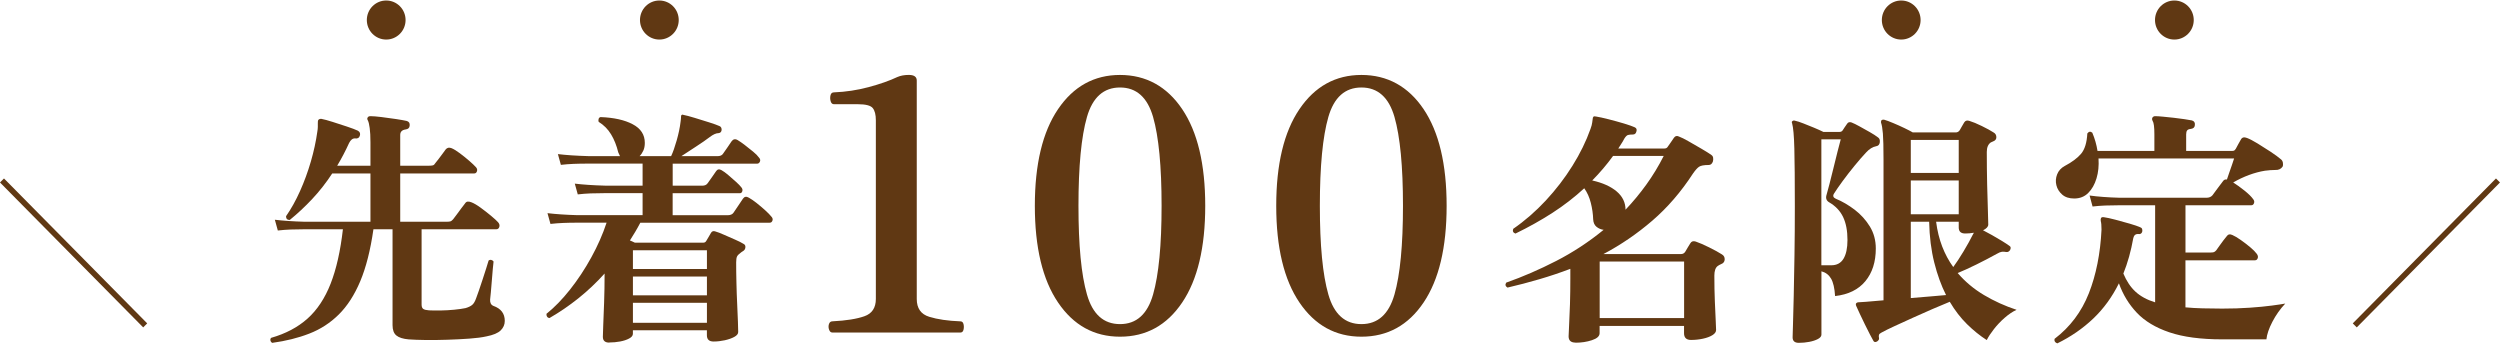
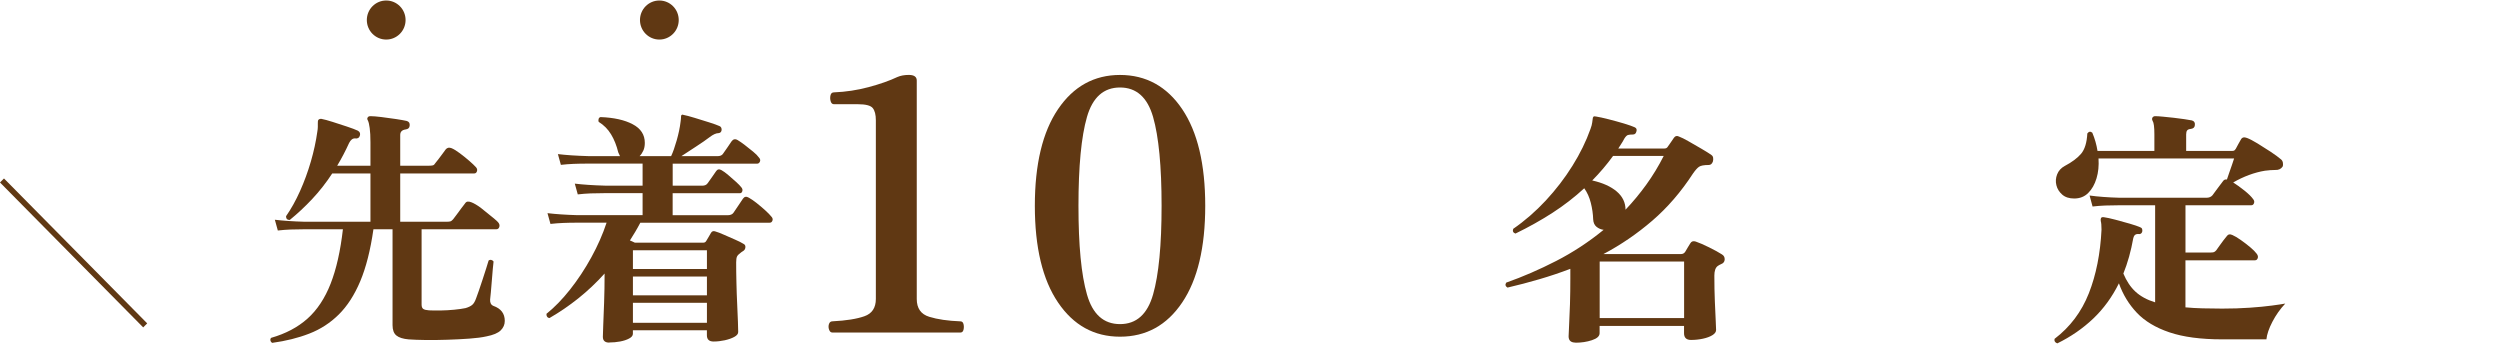
<svg xmlns="http://www.w3.org/2000/svg" width="350" height="49" viewBox="0 0 350 49" fill="none">
  <g clip-path="url(#clip0_250_3599)">
-     <path d="M38.1 47.998C37.962 47.906 37.88 47.786 37.857 47.647C37.834 47.509 37.866 47.389 37.962 47.297C40.002 46.712 41.7 45.813 43.054 44.601C44.408 43.389 45.487 41.757 46.288 39.715C47.088 37.673 47.66 35.133 48.008 32.096H42.688C41.924 32.096 41.251 32.11 40.67 32.133C40.089 32.156 39.499 32.202 38.895 32.271L38.479 30.764C39.614 30.902 41.004 30.999 42.651 31.045H51.864V24.283H46.512C45.652 25.592 44.723 26.782 43.712 27.855C42.706 28.93 41.654 29.911 40.565 30.796C40.218 30.796 40.044 30.621 40.044 30.271C40.762 29.243 41.416 28.067 42.006 26.749C42.596 25.431 43.099 24.053 43.52 22.615C43.936 21.177 44.238 19.785 44.426 18.43C44.472 18.172 44.495 17.95 44.495 17.766V17.277C44.495 17.065 44.504 16.927 44.531 16.858C44.6 16.697 44.764 16.623 45.016 16.646C45.386 16.715 45.903 16.858 46.562 17.065C47.221 17.277 47.889 17.494 48.561 17.715C49.233 17.937 49.741 18.13 50.089 18.291C50.391 18.457 50.482 18.702 50.368 19.029C50.276 19.31 50.057 19.425 49.709 19.379C49.385 19.356 49.105 19.568 48.877 20.011C48.369 21.131 47.811 22.195 47.207 23.2H51.864V19.942C51.864 19.103 51.827 18.43 51.758 17.927C51.69 17.425 51.608 17.084 51.516 16.895C51.402 16.706 51.388 16.558 51.48 16.439C51.548 16.323 51.676 16.263 51.864 16.263C52.211 16.263 52.728 16.305 53.41 16.388C54.091 16.471 54.778 16.563 55.459 16.669C56.141 16.775 56.635 16.863 56.937 16.932C57.261 17.024 57.399 17.245 57.353 17.596C57.33 17.9 57.142 18.075 56.795 18.121C56.287 18.19 56.031 18.448 56.031 18.891V23.2H60.066C60.299 23.2 60.477 23.182 60.605 23.149C60.733 23.113 60.843 23.016 60.935 22.85C61.049 22.712 61.205 22.514 61.406 22.255C61.602 21.997 61.799 21.735 61.996 21.467C62.193 21.2 62.325 21.015 62.394 20.923C62.604 20.665 62.879 20.61 63.226 20.748C63.551 20.886 63.94 21.126 64.393 21.467C64.846 21.808 65.28 22.154 65.697 22.518C66.113 22.882 66.415 23.168 66.602 23.375C66.79 23.564 66.845 23.763 66.776 23.97C66.707 24.182 66.579 24.283 66.392 24.283H56.031V31.045H62.499C62.755 31.045 62.938 31.027 63.057 30.994C63.172 30.957 63.3 30.861 63.441 30.695C63.556 30.556 63.725 30.331 63.944 30.031C64.164 29.727 64.384 29.432 64.603 29.137C64.823 28.846 64.978 28.639 65.074 28.524C65.189 28.335 65.321 28.238 65.472 28.224C65.623 28.21 65.793 28.243 65.975 28.312C66.346 28.45 66.785 28.708 67.297 29.082C67.805 29.455 68.295 29.833 68.757 30.22C69.219 30.607 69.543 30.902 69.731 31.114C69.914 31.326 69.974 31.538 69.905 31.764C69.836 31.985 69.695 32.096 69.489 32.096H59.023V42.642C59.023 42.946 59.105 43.149 59.265 43.255C59.425 43.361 59.695 43.425 60.066 43.448C60.505 43.471 61.044 43.476 61.68 43.467C62.316 43.458 62.947 43.421 63.574 43.361C64.201 43.301 64.731 43.227 65.175 43.135C65.568 43.02 65.875 42.872 66.094 42.697C66.314 42.522 66.506 42.199 66.666 41.734C66.758 41.499 66.886 41.144 67.05 40.664C67.211 40.185 67.384 39.664 67.572 39.106C67.76 38.544 67.924 38.028 68.075 37.549C68.226 37.069 68.336 36.714 68.404 36.479C68.519 36.387 68.647 36.355 68.789 36.392C68.926 36.429 69.031 36.502 69.1 36.618C69.077 36.783 69.04 37.115 68.995 37.618C68.949 38.12 68.903 38.673 68.857 39.282C68.812 39.89 68.766 40.439 68.72 40.927C68.674 41.416 68.638 41.757 68.615 41.946C68.592 42.388 68.743 42.683 69.068 42.822C70.134 43.195 70.669 43.895 70.669 44.923C70.669 45.44 70.477 45.882 70.097 46.255C69.717 46.629 69.049 46.91 68.098 47.094C67.471 47.233 66.671 47.339 65.701 47.408C64.727 47.477 63.707 47.532 62.641 47.564C61.575 47.601 60.559 47.611 59.599 47.601C58.638 47.587 57.842 47.56 57.216 47.514C56.429 47.444 55.853 47.265 55.496 46.97C55.134 46.679 54.956 46.191 54.956 45.518V32.101H52.28C51.864 35.018 51.246 37.443 50.437 39.369C49.627 41.296 48.621 42.849 47.431 44.029C46.237 45.209 44.861 46.103 43.296 46.707C41.732 47.316 39.998 47.744 38.1 48.002V47.998Z" fill="#603813" />
+     <path d="M38.1 47.998C37.962 47.906 37.88 47.786 37.857 47.647C37.834 47.509 37.866 47.389 37.962 47.297C40.002 46.712 41.7 45.813 43.054 44.601C44.408 43.389 45.487 41.757 46.288 39.715C47.088 37.673 47.66 35.133 48.008 32.096H42.688C41.924 32.096 41.251 32.11 40.67 32.133C40.089 32.156 39.499 32.202 38.895 32.271L38.479 30.764C39.614 30.902 41.004 30.999 42.651 31.045H51.864V24.283H46.512C45.652 25.592 44.723 26.782 43.712 27.855C42.706 28.93 41.654 29.911 40.565 30.796C40.218 30.796 40.044 30.621 40.044 30.271C40.762 29.243 41.416 28.067 42.006 26.749C42.596 25.431 43.099 24.053 43.52 22.615C43.936 21.177 44.238 19.785 44.426 18.43C44.472 18.172 44.495 17.95 44.495 17.766V17.277C44.495 17.065 44.504 16.927 44.531 16.858C44.6 16.697 44.764 16.623 45.016 16.646C45.386 16.715 45.903 16.858 46.562 17.065C47.221 17.277 47.889 17.494 48.561 17.715C49.233 17.937 49.741 18.13 50.089 18.291C50.391 18.457 50.482 18.702 50.368 19.029C50.276 19.31 50.057 19.425 49.709 19.379C49.385 19.356 49.105 19.568 48.877 20.011C48.369 21.131 47.811 22.195 47.207 23.2H51.864V19.942C51.864 19.103 51.827 18.43 51.758 17.927C51.69 17.425 51.608 17.084 51.516 16.895C51.402 16.706 51.388 16.558 51.48 16.439C51.548 16.323 51.676 16.263 51.864 16.263C52.211 16.263 52.728 16.305 53.41 16.388C54.091 16.471 54.778 16.563 55.459 16.669C56.141 16.775 56.635 16.863 56.937 16.932C57.261 17.024 57.399 17.245 57.353 17.596C57.33 17.9 57.142 18.075 56.795 18.121C56.287 18.19 56.031 18.448 56.031 18.891V23.2H60.066C60.299 23.2 60.477 23.182 60.605 23.149C60.733 23.113 60.843 23.016 60.935 22.85C61.049 22.712 61.205 22.514 61.406 22.255C61.602 21.997 61.799 21.735 61.996 21.467C62.193 21.2 62.325 21.015 62.394 20.923C62.604 20.665 62.879 20.61 63.226 20.748C63.551 20.886 63.94 21.126 64.393 21.467C64.846 21.808 65.28 22.154 65.697 22.518C66.113 22.882 66.415 23.168 66.602 23.375C66.79 23.564 66.845 23.763 66.776 23.97C66.707 24.182 66.579 24.283 66.392 24.283H56.031V31.045H62.499C62.755 31.045 62.938 31.027 63.057 30.994C63.172 30.957 63.3 30.861 63.441 30.695C63.556 30.556 63.725 30.331 63.944 30.031C64.164 29.727 64.384 29.432 64.603 29.137C64.823 28.846 64.978 28.639 65.074 28.524C65.189 28.335 65.321 28.238 65.472 28.224C65.623 28.21 65.793 28.243 65.975 28.312C66.346 28.45 66.785 28.708 67.297 29.082C69.219 30.607 69.543 30.902 69.731 31.114C69.914 31.326 69.974 31.538 69.905 31.764C69.836 31.985 69.695 32.096 69.489 32.096H59.023V42.642C59.023 42.946 59.105 43.149 59.265 43.255C59.425 43.361 59.695 43.425 60.066 43.448C60.505 43.471 61.044 43.476 61.68 43.467C62.316 43.458 62.947 43.421 63.574 43.361C64.201 43.301 64.731 43.227 65.175 43.135C65.568 43.02 65.875 42.872 66.094 42.697C66.314 42.522 66.506 42.199 66.666 41.734C66.758 41.499 66.886 41.144 67.05 40.664C67.211 40.185 67.384 39.664 67.572 39.106C67.76 38.544 67.924 38.028 68.075 37.549C68.226 37.069 68.336 36.714 68.404 36.479C68.519 36.387 68.647 36.355 68.789 36.392C68.926 36.429 69.031 36.502 69.1 36.618C69.077 36.783 69.04 37.115 68.995 37.618C68.949 38.12 68.903 38.673 68.857 39.282C68.812 39.89 68.766 40.439 68.72 40.927C68.674 41.416 68.638 41.757 68.615 41.946C68.592 42.388 68.743 42.683 69.068 42.822C70.134 43.195 70.669 43.895 70.669 44.923C70.669 45.44 70.477 45.882 70.097 46.255C69.717 46.629 69.049 46.91 68.098 47.094C67.471 47.233 66.671 47.339 65.701 47.408C64.727 47.477 63.707 47.532 62.641 47.564C61.575 47.601 60.559 47.611 59.599 47.601C58.638 47.587 57.842 47.56 57.216 47.514C56.429 47.444 55.853 47.265 55.496 46.97C55.134 46.679 54.956 46.191 54.956 45.518V32.101H52.28C51.864 35.018 51.246 37.443 50.437 39.369C49.627 41.296 48.621 42.849 47.431 44.029C46.237 45.209 44.861 46.103 43.296 46.707C41.732 47.316 39.998 47.744 38.1 48.002V47.998Z" fill="#603813" />
    <path d="M85.306 47.965C84.703 47.965 84.401 47.698 84.401 47.159C84.401 46.97 84.419 46.444 84.451 45.582C84.488 44.716 84.524 43.642 84.575 42.361C84.62 41.075 84.643 39.719 84.643 38.295C83.486 39.581 82.26 40.733 80.975 41.761C79.689 42.789 78.34 43.711 76.926 44.527C76.766 44.504 76.647 44.435 76.579 44.315C76.51 44.2 76.487 44.071 76.51 43.928C77.622 43.038 78.724 41.909 79.813 40.531C80.901 39.153 81.894 37.655 82.786 36.028C83.678 34.405 84.392 32.787 84.922 31.174H80.888C80.124 31.174 79.451 31.188 78.87 31.211C78.29 31.234 77.69 31.28 77.064 31.349L76.647 29.842C77.805 29.98 79.209 30.077 80.856 30.123H89.963V27.04H84.68C83.916 27.04 83.243 27.053 82.662 27.076C82.082 27.1 81.492 27.146 80.888 27.215L80.471 25.708C81.606 25.846 83.01 25.943 84.68 25.989H89.963V22.905H82.315C81.551 22.905 80.879 22.919 80.298 22.942C79.717 22.965 79.127 23.011 78.523 23.08L78.106 21.573C79.241 21.711 80.645 21.808 82.315 21.854H86.798C86.706 21.67 86.624 21.49 86.555 21.329C86.322 20.37 85.988 19.531 85.549 18.808C85.11 18.084 84.529 17.499 83.811 17.056C83.765 16.918 83.765 16.775 83.811 16.637C83.856 16.498 83.948 16.416 84.09 16.392C85.942 16.462 87.438 16.793 88.573 17.393C89.707 17.987 90.274 18.858 90.274 20.001C90.274 20.421 90.206 20.785 90.064 21.089C89.927 21.393 89.753 21.651 89.542 21.859H93.957C94.213 21.324 94.473 20.587 94.739 19.651C95.004 18.715 95.187 17.854 95.278 17.061C95.301 16.922 95.32 16.789 95.329 16.66C95.338 16.531 95.347 16.411 95.347 16.291C95.347 16.171 95.384 16.107 95.452 16.079C95.498 16.033 95.567 16.033 95.663 16.079C96.033 16.148 96.559 16.291 97.246 16.498C97.927 16.71 98.609 16.918 99.281 17.13C99.954 17.342 100.438 17.517 100.74 17.655C100.855 17.701 100.937 17.784 100.983 17.9C101.028 18.015 101.042 18.135 101.019 18.25C100.974 18.485 100.832 18.614 100.603 18.637C100.255 18.637 99.839 18.826 99.35 19.199C98.86 19.573 98.229 20.011 97.456 20.513C96.678 21.015 95.987 21.467 95.388 21.863H100.429C100.823 21.863 101.088 21.748 101.23 21.513C101.39 21.301 101.6 21.006 101.856 20.619C102.113 20.232 102.296 19.96 102.414 19.794C102.648 19.467 102.936 19.407 103.284 19.619C103.563 19.785 103.897 20.015 104.29 20.319C104.683 20.624 105.068 20.928 105.438 21.232C105.809 21.536 106.074 21.804 106.239 22.039C106.422 22.228 106.476 22.417 106.394 22.615C106.312 22.813 106.179 22.914 105.996 22.914H94.176V25.998H98.311C98.659 25.998 98.915 25.883 99.075 25.648C99.212 25.459 99.418 25.173 99.684 24.79C99.949 24.403 100.141 24.131 100.255 23.965C100.443 23.684 100.695 23.638 101.019 23.827C101.275 23.965 101.587 24.196 101.957 24.509C102.328 24.823 102.689 25.141 103.037 25.454C103.384 25.767 103.64 26.03 103.8 26.242C103.938 26.408 103.979 26.583 103.924 26.768C103.865 26.957 103.755 27.049 103.595 27.049H94.171V30.132H101.856C102.25 30.132 102.529 30.017 102.689 29.782C102.826 29.57 103.055 29.238 103.366 28.782C103.677 28.326 103.892 28.008 104.011 27.819C104.221 27.514 104.496 27.468 104.843 27.68C105.145 27.846 105.511 28.095 105.937 28.432C106.367 28.773 106.769 29.114 107.153 29.464C107.538 29.814 107.808 30.096 107.972 30.303C108.16 30.492 108.215 30.681 108.146 30.879C108.077 31.077 107.949 31.179 107.762 31.179H89.647C89.414 31.621 89.176 32.05 88.934 32.455C88.692 32.866 88.44 33.267 88.188 33.663C88.303 33.709 88.426 33.764 88.554 33.82C88.682 33.88 88.792 33.93 88.884 33.976H98.444C98.654 33.976 98.801 33.884 98.897 33.695C98.965 33.58 99.071 33.405 99.208 33.17C99.345 32.935 99.464 32.737 99.555 32.575C99.693 32.363 99.889 32.308 100.146 32.4C100.47 32.492 100.882 32.649 101.381 32.875C101.879 33.096 102.382 33.317 102.895 33.539C103.403 33.76 103.81 33.963 104.112 34.152C104.299 34.244 104.377 34.41 104.354 34.64C104.331 34.875 104.217 35.05 104.006 35.166C103.938 35.212 103.874 35.253 103.814 35.29C103.755 35.327 103.704 35.368 103.659 35.414C103.425 35.58 103.27 35.742 103.188 35.903C103.105 36.069 103.064 36.346 103.064 36.742C103.064 37.608 103.073 38.558 103.101 39.595C103.123 40.637 103.16 41.632 103.206 42.591C103.252 43.55 103.288 44.379 103.311 45.08C103.334 45.781 103.348 46.246 103.348 46.481C103.348 46.739 103.169 46.965 102.808 47.163C102.446 47.361 102.003 47.518 101.468 47.638C100.932 47.753 100.411 47.813 99.903 47.813C99.276 47.813 98.965 47.523 98.965 46.938V46.237H88.605V46.725C88.605 46.984 88.431 47.205 88.083 47.389C87.735 47.578 87.31 47.716 86.816 47.809C86.317 47.901 85.814 47.947 85.302 47.947L85.306 47.965ZM88.609 37.664H98.97V35.037H88.609V37.664ZM88.609 41.342H98.97V38.715H88.609V41.342ZM88.609 45.195H98.97V42.393H88.609V45.195Z" fill="#603813" />
    <path d="M116.508 46.55C116.316 46.55 116.17 46.421 116.074 46.158C115.977 45.9 115.968 45.638 116.051 45.375C116.133 45.112 116.302 44.983 116.558 44.983C118.466 44.886 119.953 44.651 121.018 44.273C122.084 43.9 122.619 43.093 122.619 41.853V16.84C122.619 16.056 122.473 15.489 122.185 15.13C121.892 14.77 121.197 14.59 120.099 14.59H116.755C116.526 14.59 116.375 14.452 116.293 14.175C116.211 13.899 116.202 13.622 116.27 13.346C116.334 13.069 116.494 12.931 116.755 12.931C118.402 12.866 120.021 12.622 121.604 12.198C123.187 11.774 124.531 11.304 125.629 10.783C126.082 10.589 126.613 10.488 127.23 10.488C127.971 10.488 128.346 10.751 128.346 11.272V41.858C128.346 43.163 128.927 43.992 130.094 44.352C131.256 44.711 132.71 44.923 134.458 44.988C134.682 44.988 134.828 45.117 134.892 45.38C134.956 45.642 134.956 45.9 134.892 46.163C134.828 46.426 134.682 46.555 134.458 46.555H116.517L116.508 46.55Z" fill="#603813" />
    <path d="M156.803 47.136C153.18 47.136 150.289 45.541 148.126 42.347C145.962 39.157 144.878 34.645 144.878 28.814C144.878 22.984 145.962 18.471 148.126 15.282C150.289 12.092 153.185 10.493 156.803 10.493C160.421 10.493 163.358 12.088 165.508 15.282C167.658 18.476 168.733 22.984 168.733 28.814C168.733 34.645 167.658 39.157 165.508 42.347C163.358 45.541 160.458 47.136 156.803 47.136ZM156.803 45.375C159.1 45.375 160.641 43.992 161.432 41.222C162.224 38.457 162.622 34.318 162.622 28.814C162.622 23.311 162.224 19.135 161.432 16.379C160.641 13.627 159.095 12.249 156.803 12.249C154.511 12.249 152.965 13.627 152.174 16.379C151.383 19.13 150.985 23.274 150.985 28.814C150.985 34.354 151.378 38.457 152.174 41.222C152.965 43.992 154.507 45.375 156.803 45.375Z" fill="#603813" />
-     <path d="M190.599 47.136C186.976 47.136 184.085 45.541 181.921 42.347C179.757 39.157 178.673 34.645 178.673 28.814C178.673 22.984 179.757 18.471 181.921 15.282C184.085 12.092 186.98 10.493 190.599 10.493C194.217 10.493 197.154 12.088 199.304 15.282C201.453 18.476 202.528 22.984 202.528 28.814C202.528 34.645 201.453 39.157 199.304 42.347C197.154 45.541 194.253 47.136 190.599 47.136ZM190.599 45.375C192.895 45.375 194.436 43.992 195.228 41.222C196.019 38.457 196.417 34.318 196.417 28.814C196.417 23.311 196.019 19.135 195.228 16.379C194.436 13.627 192.89 12.249 190.599 12.249C188.307 12.249 186.761 13.627 185.969 16.379C185.178 19.13 184.78 23.274 184.78 28.814C184.78 34.354 185.173 38.457 185.969 41.222C186.761 43.992 188.302 45.375 190.599 45.375Z" fill="#603813" />
    <path d="M220.579 47.965C219.929 47.965 219.604 47.675 219.604 47.089C219.604 46.877 219.627 46.366 219.673 45.55C219.719 44.734 219.76 43.739 219.797 42.572C219.833 41.406 219.847 40.212 219.847 39V37.636C218.433 38.175 216.988 38.659 215.52 39.088C214.047 39.521 212.56 39.913 211.05 40.263C210.749 40.079 210.689 39.844 210.877 39.563C213.196 38.747 215.524 37.737 217.866 36.534C220.208 35.331 222.422 33.88 224.508 32.174C224.138 32.128 223.808 31.99 223.515 31.755C223.227 31.52 223.067 31.169 223.044 30.704C223.021 29.957 222.912 29.192 222.715 28.408C222.518 27.625 222.212 26.943 221.795 26.357C220.428 27.62 218.937 28.768 217.326 29.81C215.716 30.847 213.996 31.81 212.162 32.7C211.837 32.584 211.732 32.363 211.851 32.036C213.475 30.916 214.989 29.598 216.407 28.077C217.82 26.56 219.065 24.938 220.144 23.209C221.224 21.481 222.061 19.766 222.665 18.061C222.802 17.688 222.884 17.388 222.907 17.167C222.93 16.945 222.953 16.775 222.976 16.66C222.976 16.521 223.012 16.415 223.081 16.346C223.127 16.277 223.232 16.263 223.392 16.309H223.429C223.868 16.378 224.458 16.508 225.203 16.697C225.944 16.886 226.663 17.084 227.358 17.291C228.053 17.503 228.552 17.678 228.854 17.817C229.11 17.932 229.188 18.13 229.096 18.411C229.028 18.692 228.863 18.831 228.611 18.831C228.309 18.831 228.076 18.854 227.916 18.9C227.756 18.946 227.582 19.121 227.394 19.425C227.28 19.66 227.147 19.886 226.997 20.107C226.846 20.328 226.699 20.559 226.562 20.79H233.03C233.24 20.79 233.391 20.706 233.483 20.545C233.574 20.43 233.716 20.232 233.899 19.951C234.087 19.669 234.233 19.448 234.352 19.287C234.535 19.029 234.768 18.973 235.047 19.112C235.372 19.227 235.83 19.457 236.42 19.794C237.01 20.13 237.609 20.476 238.208 20.826C238.812 21.177 239.274 21.467 239.599 21.702C239.736 21.794 239.818 21.928 239.841 22.103C239.864 22.278 239.85 22.449 239.805 22.61C239.69 22.937 239.494 23.099 239.215 23.099C238.565 23.099 238.121 23.182 237.874 23.343C237.632 23.504 237.348 23.822 237.023 24.288C235.354 26.855 233.455 29.058 231.324 30.893C229.192 32.727 226.91 34.285 224.476 35.571H235.322C235.601 35.571 235.807 35.456 235.948 35.221C236.017 35.106 236.127 34.917 236.278 34.658C236.429 34.4 236.552 34.202 236.644 34.064C236.804 33.783 237.06 33.704 237.408 33.82C237.893 33.986 238.515 34.253 239.269 34.626C240.024 35 240.619 35.327 241.058 35.608C241.337 35.769 241.47 36.009 241.456 36.327C241.442 36.64 241.278 36.857 240.953 36.977C240.861 37.023 240.765 37.069 240.674 37.115C240.582 37.161 240.514 37.207 240.463 37.253C240.161 37.489 240.01 37.931 240.01 38.586C240.01 39.871 240.033 41.075 240.079 42.194C240.125 43.315 240.166 44.232 240.203 44.946C240.239 45.656 240.253 46.071 240.253 46.191C240.253 46.472 240.079 46.716 239.731 46.928C239.384 47.14 238.945 47.301 238.409 47.417C237.874 47.532 237.321 47.592 236.74 47.592C236.09 47.592 235.765 47.278 235.765 46.647V45.633H223.945V46.647C223.945 47.066 223.584 47.394 222.866 47.629C222.148 47.864 221.384 47.979 220.57 47.979L220.579 47.965ZM227.568 29.363C228.611 28.265 229.586 27.09 230.487 25.841C231.388 24.592 232.202 23.255 232.92 21.831H225.83C225.391 22.439 224.924 23.029 224.439 23.601C223.955 24.173 223.442 24.73 222.912 25.265C224.371 25.592 225.514 26.104 226.338 26.804C227.161 27.505 227.573 28.358 227.573 29.363H227.568ZM223.955 44.531H235.775V36.613H223.955V44.531Z" fill="#603813" />
-     <path d="M251.835 47.997C251.254 47.997 250.966 47.739 250.966 47.228C250.966 47.089 250.984 46.509 251.016 45.495C251.053 44.481 251.085 43.135 251.121 41.466C251.158 39.798 251.19 37.88 251.227 35.723C251.263 33.562 251.277 31.28 251.277 28.874C251.277 25.279 251.254 22.587 251.208 20.799C251.162 19.01 251.057 17.84 250.897 17.277C250.829 17.116 250.838 17.01 250.934 16.964C251.025 16.872 251.144 16.849 251.281 16.895C251.606 16.964 252.004 17.093 252.48 17.282C252.956 17.471 253.445 17.669 253.957 17.876C254.465 18.088 254.909 18.287 255.279 18.471H257.503C257.736 18.471 257.896 18.388 257.987 18.227C258.033 18.158 258.12 18.024 258.248 17.826C258.376 17.628 258.486 17.471 258.577 17.351C258.715 17.116 258.925 17.047 259.204 17.139C259.506 17.254 259.886 17.443 260.352 17.701C260.814 17.959 261.285 18.222 261.761 18.489C262.237 18.757 262.626 19.01 262.928 19.241C263.138 19.379 263.216 19.614 263.17 19.941C263.124 20.246 262.96 20.421 262.685 20.467C262.177 20.559 261.702 20.854 261.258 21.343C260.796 21.831 260.261 22.444 259.657 23.182C259.053 23.919 258.491 24.643 257.969 25.352C257.448 26.067 257.05 26.643 256.771 27.086C256.56 27.413 256.643 27.657 257.013 27.823C257.919 28.196 258.797 28.713 259.657 29.363C260.512 30.017 261.221 30.801 261.78 31.709C262.338 32.621 262.612 33.649 262.612 34.792C262.612 36.659 262.127 38.184 261.153 39.364C260.178 40.544 258.765 41.24 256.912 41.448C256.844 40.351 256.656 39.54 256.354 39.014C256.052 38.489 255.6 38.143 255 37.982V46.845C255 47.08 254.84 47.283 254.515 47.458C254.191 47.633 253.784 47.767 253.299 47.859C252.814 47.951 252.324 47.997 251.839 47.997H251.835ZM254.996 37.138H256.386C257.15 37.138 257.718 36.834 258.088 36.226C258.459 35.617 258.646 34.741 258.646 33.598C258.646 32.312 258.445 31.248 258.038 30.39C257.631 29.538 256.99 28.855 256.107 28.339C255.691 28.104 255.563 27.745 255.723 27.252C255.815 26.947 255.947 26.459 256.121 25.781C256.295 25.104 256.478 24.362 256.679 23.555C256.876 22.748 257.068 21.979 257.251 21.241C257.434 20.504 257.585 19.927 257.704 19.508H254.991V37.129L254.996 37.138ZM262.818 47.79C262.585 47.928 262.411 47.919 262.296 47.753C262.182 47.564 262.013 47.255 261.793 46.827C261.574 46.393 261.336 45.923 261.08 45.407C260.823 44.895 260.586 44.398 260.366 43.918C260.146 43.439 259.977 43.07 259.863 42.817C259.794 42.628 259.803 42.503 259.899 42.429C259.945 42.383 260.014 42.347 260.11 42.324L261.221 42.254L263.692 42.042V22.357C263.692 20.628 263.664 19.407 263.605 18.697C263.545 17.987 263.458 17.475 263.344 17.171C263.321 17.056 263.344 16.936 263.413 16.821C263.527 16.752 263.646 16.729 263.76 16.752C264.085 16.844 264.515 17.001 265.046 17.227C265.581 17.448 266.102 17.683 266.61 17.927C267.118 18.171 267.516 18.379 267.79 18.54H273.805C274.039 18.54 274.222 18.434 274.363 18.227C274.432 18.111 274.533 17.936 274.661 17.701C274.789 17.466 274.899 17.282 274.99 17.139C275.15 16.881 275.397 16.812 275.722 16.927C276.184 17.065 276.765 17.305 277.46 17.646C278.156 17.987 278.7 18.282 279.093 18.54C279.35 18.678 279.482 18.895 279.491 19.19C279.5 19.48 279.345 19.688 279.02 19.803C278.883 19.872 278.778 19.918 278.709 19.941C278.339 20.2 278.151 20.642 278.151 21.273C278.151 22.836 278.169 24.357 278.201 25.827C278.238 27.298 278.27 28.542 278.307 29.556C278.343 30.57 278.357 31.197 278.357 31.432C278.357 31.736 278.114 32.004 277.625 32.239C277.995 32.428 278.416 32.654 278.892 32.921C279.368 33.188 279.825 33.46 280.264 33.727C280.704 33.995 281.051 34.225 281.307 34.41C281.518 34.525 281.55 34.723 281.413 35.004C281.275 35.216 281.101 35.308 280.891 35.285C280.658 35.239 280.452 35.225 280.264 35.248C280.077 35.272 279.848 35.364 279.569 35.53C278.64 36.046 277.68 36.544 276.683 37.037C275.685 37.525 274.816 37.926 274.075 38.226C275.118 39.438 276.344 40.466 277.762 41.309C279.176 42.148 280.694 42.84 282.318 43.374C281.76 43.633 281.207 44.006 280.649 44.495C280.091 44.983 279.592 45.508 279.153 46.071C278.714 46.633 278.375 47.145 278.146 47.61C277.195 47.002 276.276 46.26 275.384 45.384C274.492 44.508 273.686 43.462 272.968 42.25C272.273 42.531 271.468 42.867 270.553 43.264C269.638 43.66 268.714 44.07 267.79 44.49C266.862 44.909 266.006 45.301 265.219 45.665C264.433 46.029 263.829 46.324 263.413 46.559C263.225 46.652 263.111 46.753 263.065 46.859C263.019 46.965 263.019 47.131 263.065 47.366C263.088 47.504 263.005 47.647 262.822 47.785L262.818 47.79ZM267.511 24.214H274.222V19.591H267.511V24.214ZM267.511 29.994H274.222V25.265H267.511V29.994ZM267.511 41.729C268.463 41.66 269.364 41.581 270.224 41.503C271.079 41.42 271.825 41.356 272.447 41.309C271.774 39.977 271.225 38.461 270.796 36.756C270.366 35.05 270.128 33.147 270.082 31.045H267.511V41.729ZM273.458 37.383C273.874 36.825 274.35 36.096 274.885 35.212C275.416 34.322 275.846 33.552 276.17 32.898L276.344 32.584C275.928 32.654 275.521 32.69 275.127 32.69C274.524 32.69 274.222 32.409 274.222 31.852V31.045H271.056C271.216 32.308 271.505 33.46 271.907 34.511C272.314 35.562 272.827 36.521 273.453 37.383H273.458Z" fill="#603813" />
    <path d="M288.022 48.071C287.698 47.956 287.569 47.744 287.638 47.44C289.815 45.781 291.416 43.656 292.437 41.065C293.457 38.475 294.047 35.507 294.211 32.17C294.211 31.584 294.175 31.179 294.106 30.944C294.083 30.782 294.092 30.64 294.143 30.524C294.211 30.409 294.362 30.372 294.596 30.418C294.943 30.464 295.451 30.575 296.123 30.75C296.796 30.925 297.473 31.114 298.159 31.312C298.841 31.511 299.335 31.681 299.637 31.819C299.774 31.866 299.861 31.948 299.897 32.064C299.934 32.179 299.938 32.299 299.916 32.414C299.847 32.695 299.659 32.81 299.357 32.764C298.987 32.741 298.754 32.93 298.662 33.327C298.502 34.239 298.301 35.106 298.072 35.935C297.839 36.765 297.574 37.553 297.272 38.3C297.711 39.351 298.278 40.199 298.973 40.84C299.669 41.48 300.583 41.978 301.718 42.328V28.736H296.782C296.018 28.736 295.341 28.75 294.747 28.773C294.152 28.796 293.557 28.842 292.958 28.911L292.542 27.372C293.699 27.533 295.103 27.639 296.75 27.685H308.918C309.265 27.685 309.545 27.57 309.75 27.335C309.842 27.196 309.988 26.998 310.185 26.74C310.382 26.482 310.578 26.219 310.775 25.952C310.972 25.685 311.118 25.491 311.21 25.376C311.347 25.164 311.534 25.085 311.768 25.131C311.836 24.896 311.941 24.592 312.079 24.219C312.216 23.846 312.353 23.468 312.477 23.08C312.605 22.693 312.701 22.398 312.774 22.186H293.791C293.859 23.191 293.768 24.117 293.512 24.97C293.255 25.823 292.867 26.505 292.345 27.021C291.824 27.538 291.169 27.791 290.383 27.791C289.687 27.791 289.129 27.611 288.713 27.247C288.297 26.883 288.022 26.45 287.894 25.933C287.766 25.422 287.803 24.91 287.999 24.408C288.196 23.905 288.548 23.514 289.061 23.237C290.081 22.698 290.845 22.126 291.357 21.523C291.865 20.914 292.158 19.969 292.226 18.683C292.437 18.402 292.665 18.37 292.921 18.577C293.269 19.393 293.512 20.246 293.653 21.135H301.613V18.789C301.613 17.785 301.53 17.167 301.37 16.932C301.279 16.77 301.265 16.618 301.334 16.475C301.425 16.337 301.553 16.263 301.718 16.263C301.974 16.263 302.335 16.287 302.811 16.333C303.287 16.379 303.79 16.434 304.325 16.489C304.86 16.549 305.354 16.614 305.821 16.683C306.283 16.752 306.631 16.812 306.864 16.858C307.189 16.95 307.326 17.171 307.28 17.522C307.257 17.826 307.07 18.001 306.722 18.047C306.466 18.07 306.292 18.139 306.201 18.259C306.109 18.374 306.063 18.563 306.063 18.822V21.135H312.39C312.573 21.135 312.701 21.117 312.774 21.085C312.843 21.048 312.925 20.96 313.016 20.822C313.108 20.661 313.227 20.444 313.364 20.172C313.501 19.905 313.62 19.697 313.712 19.559C313.872 19.232 314.165 19.149 314.581 19.315C314.951 19.453 315.445 19.711 316.058 20.084C316.671 20.458 317.289 20.85 317.902 21.255C318.515 21.665 318.986 22.006 319.311 22.288C319.471 22.403 319.571 22.573 319.608 22.795C319.645 23.016 319.626 23.196 319.558 23.338C319.324 23.666 318.991 23.818 318.551 23.795C318.112 23.795 317.623 23.832 317.092 23.901C316.374 24.016 315.633 24.214 314.869 24.495C314.105 24.777 313.364 25.127 312.646 25.546C313.131 25.851 313.661 26.229 314.229 26.685C314.796 27.141 315.194 27.533 315.427 27.86C315.587 28.049 315.638 28.238 315.564 28.436C315.496 28.634 315.368 28.736 315.18 28.736H305.967V35.355H309.444C309.654 35.355 309.814 35.336 309.929 35.304C310.043 35.267 310.162 35.179 310.276 35.041C310.368 34.903 310.514 34.696 310.711 34.428C310.908 34.161 311.104 33.894 311.301 33.622C311.498 33.354 311.644 33.175 311.736 33.078C311.919 32.797 312.188 32.741 312.536 32.903C312.861 33.041 313.254 33.276 313.716 33.603C314.178 33.93 314.622 34.267 315.038 34.617C315.455 34.968 315.756 35.272 315.944 35.53C316.104 35.742 316.154 35.945 316.081 36.143C316.013 36.341 315.885 36.442 315.697 36.442H305.963V43.029C306.704 43.098 307.5 43.144 308.346 43.167C309.192 43.19 310.112 43.204 311.109 43.204C312.477 43.204 313.757 43.163 314.951 43.08C316.145 42.997 317.184 42.9 318.062 42.78C318.94 42.665 319.567 42.568 319.937 42.499C319.219 43.269 318.615 44.121 318.131 45.057C317.646 45.993 317.367 46.809 317.298 47.509H311.109C308.117 47.509 305.656 47.182 303.721 46.527C301.786 45.873 300.263 44.956 299.152 43.78C298.04 42.605 297.203 41.227 296.649 39.664C295.698 41.582 294.5 43.227 293.05 44.605C291.599 45.983 289.925 47.14 288.027 48.071H288.022Z" fill="#603813" />
    <path fill-rule="evenodd" clip-rule="evenodd" d="M20.048 45.836C13.365 39.07 6.682 32.308 -0.001 25.546L0.559 24.984C7.242 31.745 13.925 38.507 20.609 45.273L20.048 45.836Z" fill="#603813" />
-     <path fill-rule="evenodd" clip-rule="evenodd" d="M349.4 25.02L349.436 24.984L349.997 25.546L349.96 25.584C343.289 32.333 336.618 39.082 329.948 45.836L329.387 45.273C336.058 38.519 342.729 31.769 349.4 25.02Z" fill="#603813" />
    <path d="M54.069 5.538C55.567 5.538 56.781 4.314 56.781 2.805C56.781 1.295 55.567 0.071 54.069 0.071C52.57 0.071 51.356 1.295 51.356 2.805C51.356 4.314 52.57 5.538 54.069 5.538Z" fill="#603813" />
    <path d="M92.31 5.538C93.808 5.538 95.022 4.314 95.022 2.805C95.022 1.295 93.808 0.071 92.31 0.071C90.812 0.071 89.597 1.295 89.597 2.805C89.597 4.314 90.812 5.538 92.31 5.538Z" fill="#603813" />
-     <path d="M266.171 5.538C267.669 5.538 268.884 4.314 268.884 2.805C268.884 1.295 267.669 0.071 266.171 0.071C264.673 0.071 263.458 1.295 263.458 2.805C263.458 4.314 264.673 5.538 266.171 5.538Z" fill="#603813" />
-     <path d="M304.412 5.538C305.91 5.538 307.125 4.314 307.125 2.805C307.125 1.295 305.91 0.071 304.412 0.071C302.914 0.071 301.7 1.295 301.7 2.805C301.7 4.314 302.914 5.538 304.412 5.538Z" fill="#603813" />
  </g>
  <defs>
    <clipPath id="clip0_250_3599">
      <rect width="350" height="48" fill="white" transform="translate(0 0.071)" />
    </clipPath>
  </defs>
</svg>